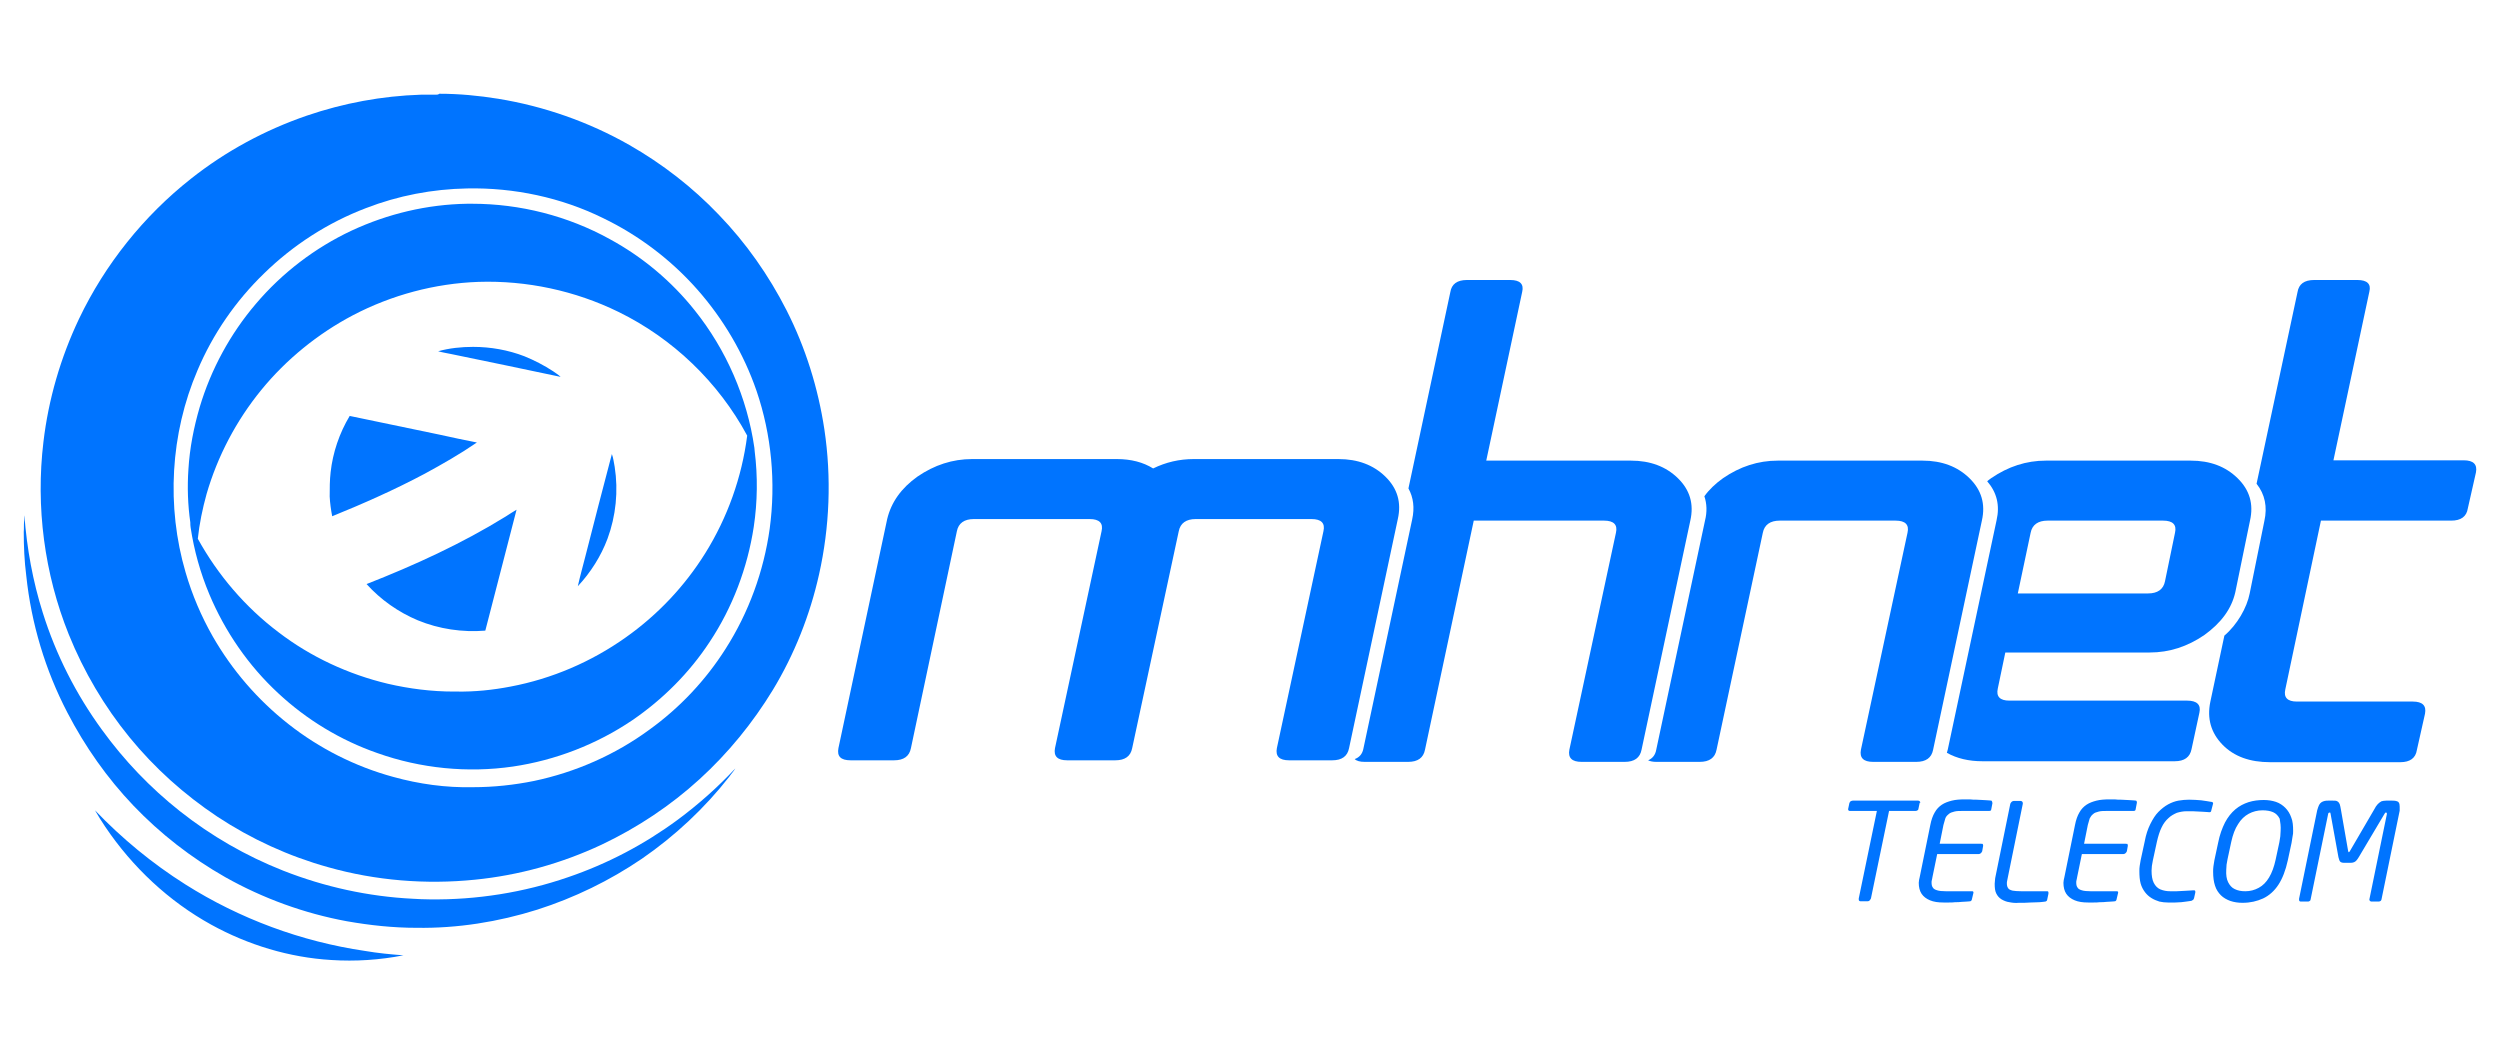
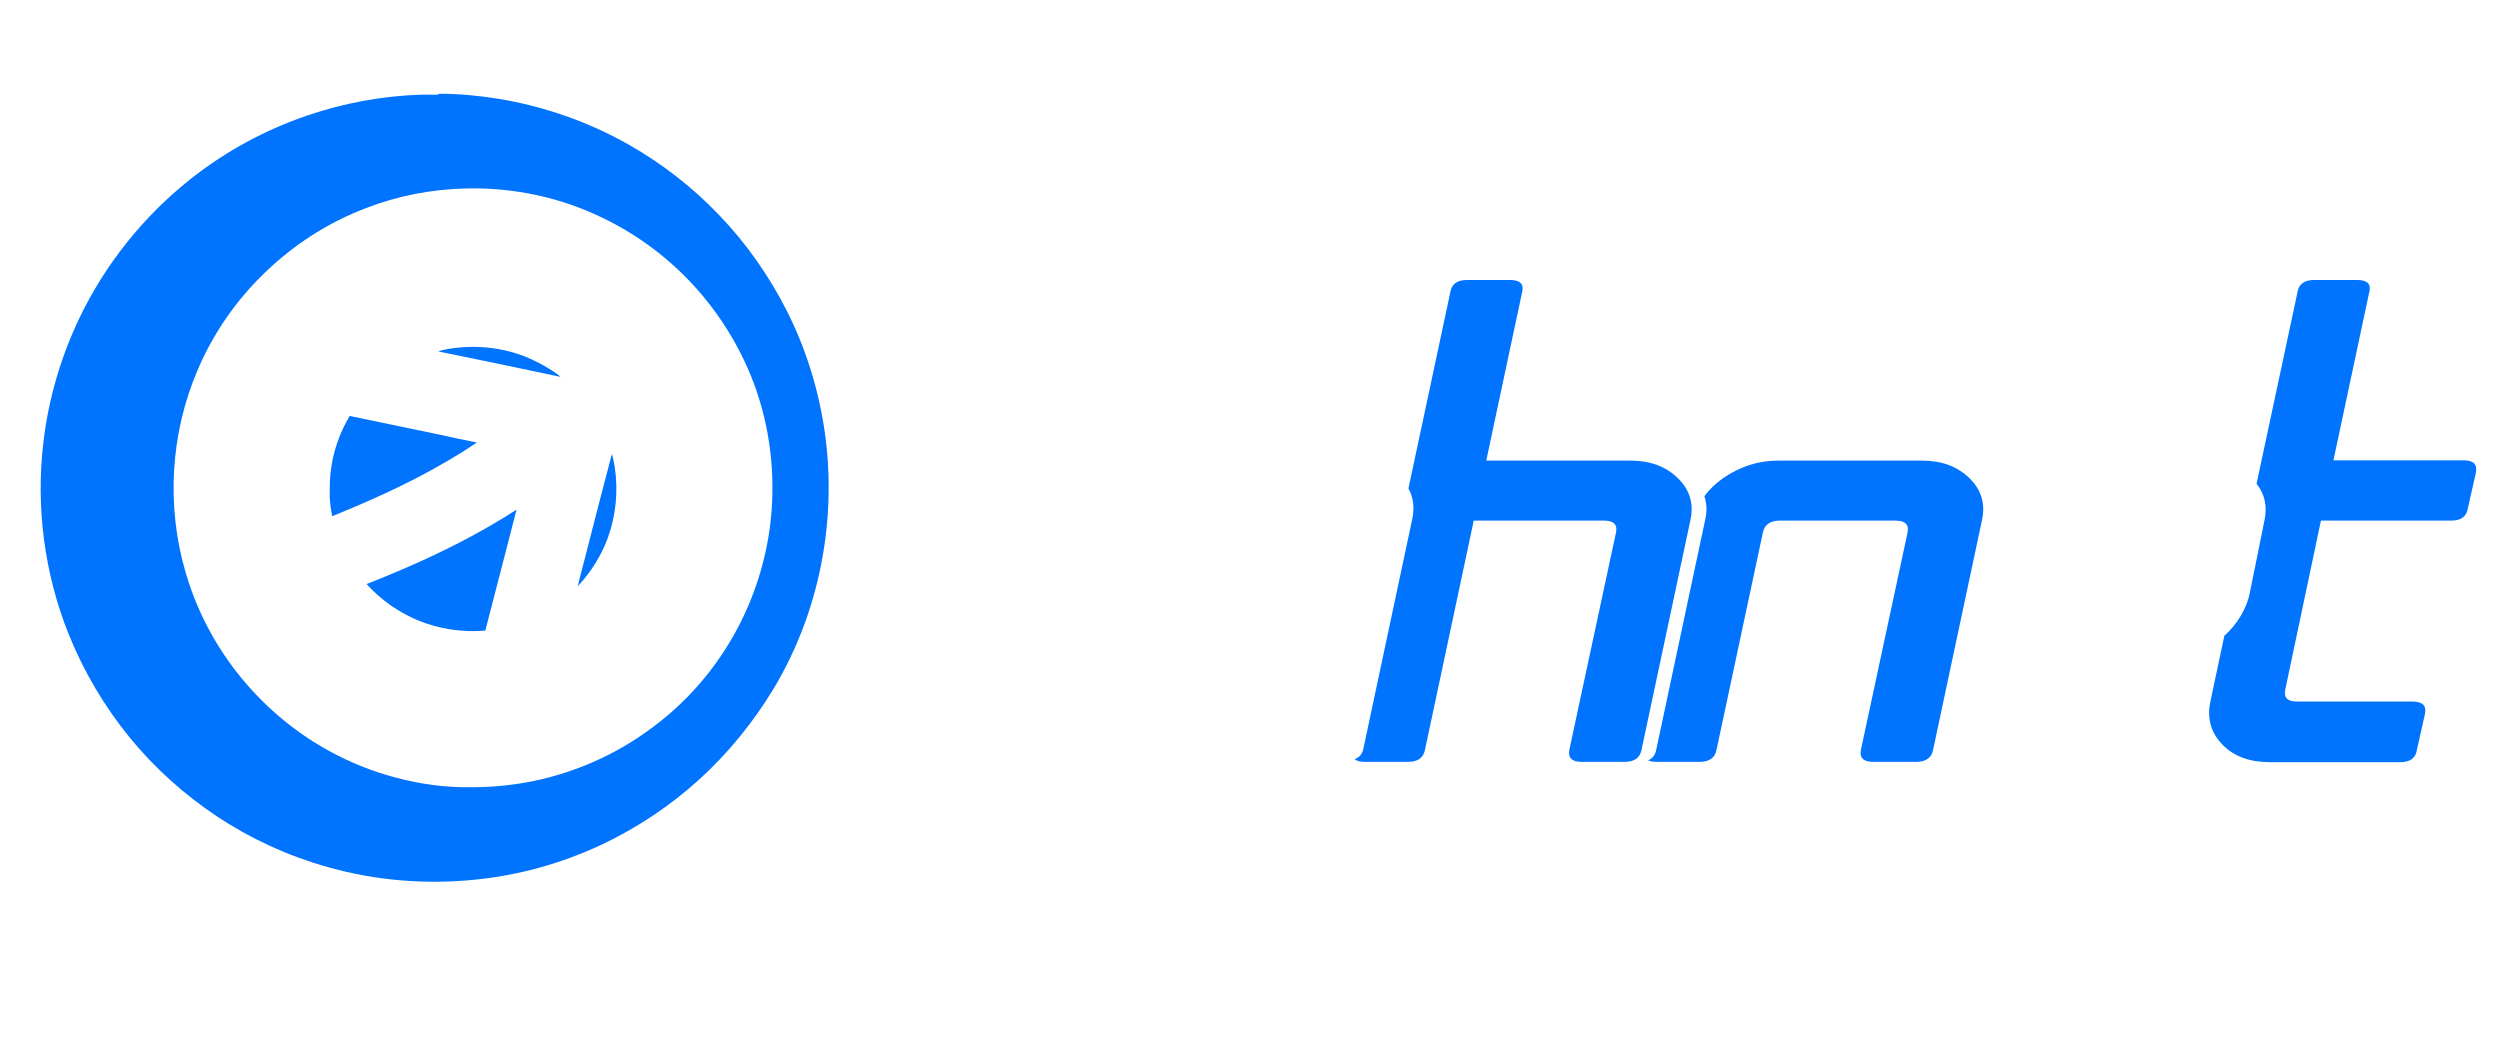
<svg xmlns="http://www.w3.org/2000/svg" version="1.1" id="Camada_1" x="0px" y="0px" viewBox="0 0 80 33.76" style="enable-background:new 0 0 80 33.76;" xml:space="preserve">
  <style type="text/css">
	.st0{fill-rule:evenodd;clip-rule:evenodd;fill:#0074FF;}
</style>
  <g>
-     <path class="st0" d="M61.45,25.69c0-0.02-0.01-0.04-0.02-0.05c-0.01-0.01-0.03-0.02-0.05-0.02h-2.09c-0.02,0-0.05,0.01-0.07,0.02   c-0.02,0.02-0.03,0.03-0.04,0.06l-0.04,0.19c0,0,0,0.01,0,0.01c0,0.02,0.01,0.03,0.02,0.04c0.01,0.01,0.03,0.01,0.05,0.01h0.85   l-0.58,2.8c0,0,0,0.01,0,0.01c0,0,0,0.01,0,0.01c0,0.02,0,0.04,0.01,0.05c0.01,0.01,0.02,0.02,0.04,0.02h0.24   c0.02,0,0.05-0.01,0.06-0.03c0.02-0.02,0.03-0.04,0.04-0.06l0.58-2.8h0.85c0.02,0,0.05-0.01,0.06-0.02   c0.02-0.01,0.03-0.03,0.03-0.05l0.04-0.19C61.45,25.69,61.45,25.69,61.45,25.69 M63.75,25.67c0-0.01,0-0.02-0.01-0.03   c0-0.01-0.01-0.02-0.02-0.02c-0.02,0-0.06-0.01-0.11-0.01c-0.05,0-0.1-0.01-0.17-0.01c-0.06,0-0.13-0.01-0.2-0.01   c-0.07,0-0.13,0-0.2-0.01c-0.06,0-0.12,0-0.17,0c-0.15,0-0.29,0.01-0.41,0.04c-0.12,0.03-0.23,0.07-0.32,0.13   c-0.09,0.06-0.17,0.14-0.23,0.25c-0.06,0.1-0.11,0.24-0.14,0.4l-0.34,1.67c-0.01,0.03-0.01,0.06-0.02,0.09   c0,0.03-0.01,0.06-0.01,0.09c0,0.14,0.03,0.26,0.09,0.35c0.06,0.09,0.15,0.16,0.27,0.21c0.12,0.05,0.26,0.07,0.43,0.07   c0.05,0,0.11,0,0.18,0c0.06,0,0.13,0,0.2-0.01c0.07,0,0.13,0,0.2-0.01c0.06,0,0.12-0.01,0.17-0.01c0.05,0,0.09-0.01,0.11-0.01   c0.01,0,0.02-0.01,0.03-0.02c0.01-0.01,0.02-0.02,0.02-0.04l0.05-0.21c0,0,0-0.01,0-0.01c0-0.01,0-0.02-0.01-0.03   c-0.01-0.01-0.02-0.01-0.03-0.01h-0.84c-0.12,0-0.22-0.01-0.28-0.03c-0.07-0.02-0.12-0.05-0.14-0.09   c-0.03-0.04-0.04-0.09-0.04-0.16c0-0.03,0-0.05,0.01-0.08c0.01-0.03,0.01-0.06,0.02-0.1l0.15-0.73h1.33c0.02,0,0.05-0.01,0.07-0.03   c0.02-0.02,0.03-0.04,0.04-0.06l0.03-0.17c0,0,0,0,0-0.01c0,0,0-0.01,0-0.01c0-0.02-0.01-0.04-0.02-0.05   C63.43,27.01,63.42,27,63.4,27h-1.33l0.12-0.6c0.02-0.08,0.04-0.15,0.06-0.21c0.02-0.06,0.06-0.1,0.11-0.14   c0.04-0.04,0.1-0.06,0.18-0.08c0.07-0.02,0.17-0.02,0.28-0.02h0.84c0.02,0,0.03-0.01,0.04-0.01c0.01-0.01,0.02-0.02,0.02-0.04   l0.04-0.21C63.75,25.68,63.75,25.68,63.75,25.67z M65.55,28.57c0-0.02,0-0.03-0.01-0.04c-0.01-0.01-0.02-0.01-0.04-0.01h-0.82   c-0.12,0-0.22-0.01-0.28-0.02c-0.07-0.02-0.12-0.04-0.14-0.08c-0.03-0.04-0.04-0.09-0.04-0.15c0-0.03,0-0.06,0.01-0.09   c0.01-0.03,0.01-0.07,0.02-0.1l0.48-2.36c0,0,0,0,0-0.01c0,0,0-0.01,0-0.01c0-0.02-0.01-0.04-0.02-0.05   c-0.01-0.01-0.03-0.02-0.05-0.02h-0.22c-0.02,0-0.05,0.01-0.07,0.03c-0.02,0.02-0.03,0.04-0.04,0.06l-0.47,2.31   c-0.01,0.05-0.02,0.09-0.02,0.13c0,0.04-0.01,0.08-0.01,0.12c0,0.13,0.01,0.23,0.05,0.31c0.04,0.08,0.09,0.14,0.17,0.19   c0.07,0.04,0.16,0.08,0.25,0.09c0.09,0.02,0.2,0.03,0.3,0.02c0.14,0,0.26,0,0.38-0.01c0.11,0,0.21-0.01,0.29-0.01   c0.08-0.01,0.14-0.01,0.18-0.02c0.01,0,0.03-0.01,0.04-0.02c0.01-0.01,0.02-0.02,0.02-0.04l0.04-0.19   C65.55,28.58,65.55,28.58,65.55,28.57z M68.38,25.67c0-0.01,0-0.02-0.01-0.03c0-0.01-0.01-0.02-0.02-0.02   c-0.02,0-0.06-0.01-0.11-0.01c-0.05,0-0.1-0.01-0.17-0.01c-0.06,0-0.13-0.01-0.2-0.01c-0.07,0-0.13,0-0.2-0.01   c-0.06,0-0.12,0-0.17,0c-0.15,0-0.29,0.01-0.41,0.04c-0.12,0.03-0.23,0.07-0.32,0.13c-0.09,0.06-0.17,0.14-0.23,0.25   c-0.06,0.1-0.11,0.24-0.14,0.4l-0.34,1.67c-0.01,0.03-0.01,0.06-0.02,0.09c0,0.03-0.01,0.06-0.01,0.09c0,0.14,0.03,0.26,0.09,0.35   c0.06,0.09,0.15,0.16,0.27,0.21c0.12,0.05,0.26,0.07,0.43,0.07c0.05,0,0.11,0,0.18,0c0.06,0,0.13,0,0.2-0.01   c0.07,0,0.13,0,0.2-0.01c0.06,0,0.12-0.01,0.17-0.01c0.05,0,0.09-0.01,0.11-0.01c0.01,0,0.03-0.01,0.03-0.02   c0.01-0.01,0.02-0.02,0.02-0.04l0.05-0.21c0,0,0-0.01,0-0.01c0-0.01,0-0.02-0.01-0.03c-0.01-0.01-0.02-0.01-0.03-0.01h-0.84   c-0.12,0-0.22-0.01-0.28-0.03c-0.07-0.02-0.12-0.05-0.14-0.09c-0.03-0.04-0.04-0.09-0.04-0.16c0-0.03,0-0.05,0.01-0.08   c0.01-0.03,0.01-0.06,0.02-0.1l0.15-0.73h1.33c0.02,0,0.05-0.01,0.07-0.03c0.02-0.02,0.03-0.04,0.04-0.06l0.03-0.17v-0.01   c0,0,0-0.01,0-0.01c0-0.02-0.01-0.04-0.02-0.05C68.06,27.01,68.04,27,68.02,27h-1.33l0.12-0.6c0.02-0.08,0.04-0.15,0.06-0.21   c0.03-0.06,0.06-0.1,0.11-0.14c0.04-0.04,0.1-0.06,0.18-0.08c0.07-0.02,0.17-0.02,0.28-0.02h0.84c0.02,0,0.03-0.01,0.04-0.01   c0.01-0.01,0.02-0.02,0.02-0.04l0.04-0.21C68.38,25.68,68.38,25.68,68.38,25.67z M70.82,25.71c0-0.02-0.01-0.03-0.02-0.04   c-0.01-0.01-0.03-0.01-0.04-0.01c-0.09-0.02-0.2-0.03-0.32-0.05c-0.12-0.01-0.25-0.02-0.39-0.02c-0.11,0-0.22,0.01-0.34,0.03   c-0.11,0.02-0.22,0.06-0.33,0.12c-0.11,0.06-0.21,0.14-0.31,0.24c-0.1,0.1-0.18,0.23-0.26,0.39c-0.08,0.16-0.14,0.34-0.18,0.56   l-0.13,0.6c-0.01,0.06-0.02,0.12-0.03,0.18c-0.01,0.06-0.01,0.11-0.01,0.17c0,0.15,0.01,0.28,0.04,0.39   c0.03,0.11,0.08,0.2,0.14,0.28c0.06,0.08,0.13,0.14,0.21,0.19c0.08,0.05,0.16,0.08,0.25,0.11c0.09,0.02,0.18,0.03,0.27,0.03   c0.09,0,0.17,0,0.24,0c0.07,0,0.13-0.01,0.19-0.01c0.06-0.01,0.11-0.01,0.16-0.02c0.05-0.01,0.1-0.01,0.14-0.02   c0.02,0,0.05-0.01,0.07-0.03c0.02-0.01,0.03-0.03,0.04-0.06l0.04-0.18c0,0,0-0.01,0-0.01c0,0,0-0.01,0-0.01   c0-0.02,0-0.03-0.01-0.04c-0.01-0.01-0.02-0.01-0.04-0.01h-0.01h-0.01c-0.04,0-0.09,0.01-0.15,0.01c-0.06,0-0.12,0.01-0.18,0.01   c-0.07,0-0.13,0.01-0.2,0.01c-0.07,0-0.13,0-0.2,0c-0.12,0-0.22-0.02-0.32-0.06c-0.09-0.04-0.16-0.11-0.21-0.21   c-0.05-0.1-0.07-0.23-0.07-0.39c0-0.05,0.01-0.1,0.01-0.15c0.01-0.05,0.02-0.11,0.03-0.17l0.13-0.6c0.04-0.18,0.09-0.34,0.15-0.46   c0.06-0.13,0.14-0.23,0.22-0.3c0.08-0.08,0.18-0.13,0.27-0.17c0.1-0.03,0.2-0.05,0.31-0.05c0.06,0,0.13,0,0.2,0   c0.07,0,0.13,0.01,0.2,0.01c0.07,0,0.13,0.01,0.18,0.01c0.06,0,0.1,0.01,0.14,0.01h0.01c0.02,0,0.03,0,0.04-0.01   c0.01-0.01,0.02-0.02,0.02-0.04L70.82,25.71C70.82,25.71,70.82,25.71,70.82,25.71L70.82,25.71z M73.38,26.59   c0-0.16-0.01-0.31-0.06-0.43c-0.04-0.12-0.11-0.23-0.19-0.31c-0.08-0.08-0.18-0.15-0.3-0.19c-0.12-0.04-0.25-0.06-0.39-0.06   c-0.17,0-0.33,0.02-0.49,0.07c-0.15,0.05-0.29,0.12-0.42,0.23c-0.13,0.11-0.24,0.25-0.33,0.42c-0.09,0.18-0.17,0.39-0.22,0.65   l-0.12,0.56c-0.01,0.07-0.02,0.13-0.03,0.19c-0.01,0.06-0.01,0.12-0.01,0.18c0,0.17,0.02,0.32,0.06,0.44   c0.04,0.13,0.11,0.23,0.19,0.31c0.08,0.08,0.19,0.14,0.3,0.18c0.12,0.04,0.25,0.06,0.39,0.06c0.25,0,0.46-0.05,0.66-0.14   c0.19-0.09,0.36-0.24,0.49-0.44c0.13-0.2,0.23-0.46,0.3-0.78l0.12-0.56c0.01-0.07,0.02-0.13,0.03-0.19   C73.38,26.7,73.38,26.65,73.38,26.59z M72.98,26.59c0,0.05-0.01,0.11-0.01,0.17c-0.01,0.06-0.02,0.12-0.03,0.19l-0.12,0.56   c-0.05,0.23-0.12,0.42-0.21,0.57c-0.09,0.15-0.2,0.26-0.33,0.33c-0.13,0.07-0.27,0.11-0.43,0.11c-0.13,0-0.24-0.02-0.34-0.07   c-0.09-0.04-0.16-0.12-0.21-0.22c-0.05-0.1-0.07-0.23-0.06-0.4c0-0.05,0.01-0.1,0.01-0.16c0.01-0.05,0.02-0.11,0.03-0.17l0.12-0.56   c0.05-0.23,0.12-0.42,0.22-0.57c0.09-0.15,0.21-0.26,0.34-0.33c0.13-0.07,0.28-0.11,0.44-0.11c0.13,0,0.25,0.02,0.34,0.06   c0.09,0.04,0.16,0.11,0.21,0.21C72.97,26.31,72.99,26.44,72.98,26.59z M76.79,25.81c0-0.06-0.01-0.1-0.03-0.13   c-0.02-0.03-0.05-0.04-0.09-0.05c-0.04-0.01-0.08-0.01-0.13-0.01h-0.18c-0.06,0-0.11,0.01-0.15,0.02   c-0.04,0.02-0.08,0.05-0.12,0.09c-0.04,0.04-0.08,0.1-0.12,0.18l-0.77,1.32c-0.01,0.02-0.02,0.03-0.02,0.03   c-0.01,0-0.01,0.01-0.02,0.01c-0.01,0-0.01,0-0.01-0.01c0,0-0.01-0.02-0.01-0.03l-0.23-1.32c-0.01-0.08-0.03-0.14-0.04-0.18   c-0.02-0.04-0.04-0.07-0.08-0.09c-0.03-0.02-0.08-0.02-0.14-0.02h-0.14c-0.04,0-0.08,0-0.12,0.01c-0.04,0.01-0.07,0.02-0.1,0.04   c-0.03,0.02-0.06,0.05-0.08,0.09c-0.02,0.04-0.04,0.1-0.06,0.17l-0.58,2.83c0,0,0,0.01,0,0.01c0,0,0,0.01,0,0.01   c0,0.02,0,0.04,0.01,0.05c0.01,0.01,0.02,0.02,0.04,0.02h0.24c0.02,0,0.04-0.01,0.05-0.02c0.02-0.01,0.03-0.03,0.03-0.05l0.56-2.73   c0-0.02,0.01-0.03,0.02-0.04C74.54,26,74.54,26,74.55,26c0.01,0,0.02,0,0.02,0.01c0,0.01,0.01,0.02,0.01,0.04l0.25,1.38   c0.01,0.04,0.02,0.07,0.03,0.1c0.01,0.03,0.03,0.05,0.05,0.06c0.02,0.01,0.05,0.02,0.09,0.02h0.23c0.04,0,0.07-0.01,0.1-0.02   c0.03-0.01,0.05-0.03,0.08-0.06c0.02-0.03,0.05-0.06,0.07-0.1l0.82-1.38c0.01-0.02,0.02-0.03,0.03-0.04C76.33,26,76.34,26,76.35,26   c0.01,0,0.01,0,0.02,0.01c0,0,0.01,0.01,0.01,0.02c0,0,0,0.01,0,0.01c0,0,0,0.01,0,0.01l-0.56,2.73c0,0,0,0.01,0,0.01   c0,0.02,0.01,0.03,0.02,0.04c0.01,0.01,0.03,0.02,0.04,0.02h0.24c0.02,0,0.04-0.01,0.06-0.02c0.02-0.02,0.03-0.04,0.03-0.06   l0.58-2.83C76.79,25.88,76.79,25.84,76.79,25.81z" />
    <path class="st0" d="M75.44,8.96h-1.39c-0.31,0-0.49,0.13-0.53,0.39l-1.31,6.13c0.27,0.34,0.35,0.74,0.25,1.19l-0.47,2.32   c-0.09,0.46-0.4,1-0.81,1.35l-0.45,2.12c-0.11,0.53,0.02,0.99,0.39,1.37c0.37,0.38,0.88,0.56,1.52,0.56h4.17   c0.31,0,0.49-0.13,0.53-0.39l0.26-1.16c0.05-0.26-0.08-0.39-0.39-0.39H73.5c-0.3,0-0.43-0.13-0.37-0.39l1.14-5.4h4.17   c0.31,0,0.49-0.13,0.53-0.39l0.26-1.15c0.05-0.26-0.08-0.39-0.39-0.39h-4.17l1.15-5.4C75.88,9.09,75.75,8.96,75.44,8.96" />
-     <path class="st0" d="M64.98,17.05c0.05-0.26,0.24-0.39,0.54-0.39h3.7c0.31,0,0.44,0.13,0.38,0.39l-0.32,1.55   c-0.05,0.26-0.24,0.39-0.54,0.39h-4.17L64.98,17.05z M70.1,14.74h-4.63c-0.63,0-1.21,0.19-1.75,0.56c-0.05,0.03-0.09,0.07-0.13,0.1   c0.31,0.36,0.41,0.77,0.3,1.25l-1.56,7.33c-0.01,0.04-0.02,0.08-0.03,0.11c0.32,0.18,0.7,0.27,1.14,0.27h6.15   c0.31,0,0.49-0.13,0.54-0.39l0.25-1.16c0.06-0.26-0.08-0.39-0.39-0.39H64.3c-0.3,0-0.43-0.13-0.37-0.39l0.24-1.15h4.62   c0.63,0,1.21-0.19,1.75-0.56c0.54-0.39,0.87-0.84,0.99-1.37L72,16.66c0.12-0.53-0.01-0.98-0.4-1.36   C71.22,14.93,70.73,14.74,70.1,14.74z" />
    <path class="st0" d="M53,24.38h1.39c0.31,0,0.49-0.13,0.54-0.39l1.48-6.94c0.05-0.26,0.24-0.39,0.54-0.39h3.71   c0.31,0,0.44,0.13,0.38,0.39l-1.49,6.94c-0.05,0.26,0.08,0.39,0.39,0.39h1.38c0.31,0,0.49-0.13,0.54-0.39l1.56-7.33   c0.12-0.53-0.01-0.98-0.4-1.36c-0.38-0.37-0.88-0.56-1.5-0.56h-4.63c-0.63,0-1.21,0.19-1.75,0.56c-0.24,0.17-0.45,0.37-0.6,0.58   c0.08,0.24,0.09,0.5,0.02,0.78L53,23.99c-0.03,0.17-0.12,0.28-0.26,0.34C52.8,24.36,52.89,24.38,53,24.38" />
    <path class="st0" d="M48.33,8.96h-1.39c-0.31,0-0.49,0.13-0.53,0.39l-1.34,6.28c0.16,0.29,0.2,0.62,0.12,0.99l-1.56,7.33   c-0.03,0.17-0.13,0.29-0.28,0.34c0.06,0.06,0.17,0.09,0.32,0.09h1.39c0.31,0,0.49-0.13,0.54-0.39l1.56-7.33h4.17   c0.31,0,0.44,0.13,0.38,0.39l-1.49,6.94c-0.05,0.26,0.08,0.39,0.39,0.39h1.38c0.31,0,0.49-0.13,0.54-0.39l1.56-7.33   c0.12-0.53-0.01-0.98-0.4-1.36c-0.38-0.37-0.88-0.56-1.5-0.56h-4.63l1.15-5.4C48.77,9.09,48.64,8.96,48.33,8.96" />
-     <path class="st0" d="M27.22,24.33h1.39c0.31,0,0.49-0.13,0.54-0.39L30.62,17c0.05-0.26,0.24-0.39,0.54-0.39h3.71   c0.31,0,0.44,0.13,0.38,0.39l-1.49,6.94c-0.05,0.26,0.08,0.39,0.39,0.39h1.54c0.31,0,0.49-0.13,0.54-0.39L37.72,17   c0.05-0.26,0.24-0.39,0.54-0.39h3.71c0.31,0,0.44,0.13,0.38,0.39l-1.49,6.94c-0.05,0.26,0.08,0.39,0.39,0.39h1.38   c0.31,0,0.49-0.13,0.54-0.39l1.56-7.33c0.12-0.53-0.01-0.98-0.4-1.36c-0.38-0.37-0.88-0.56-1.5-0.56H38.2c-0.46,0-0.89,0.1-1.3,0.3   c-0.32-0.2-0.71-0.3-1.16-0.3h-4.63c-0.63,0-1.21,0.19-1.75,0.56c-0.52,0.37-0.84,0.82-0.97,1.36l-1.56,7.33   C26.78,24.2,26.9,24.33,27.22,24.33" />
-     <path class="st0" d="M3.37,26.46c0.87,1.29,2.03,2.38,3.39,3.13c1.18,0.65,2.5,1.05,3.84,1.13c0.77,0.05,1.55,0,2.31-0.15   c-0.41-0.03-0.82-0.07-1.23-0.14c-2.04-0.3-4.01-1.03-5.75-2.13c-1.06-0.67-2.03-1.47-2.89-2.37C3.14,26.11,3.25,26.28,3.37,26.46z    M0.77,16.7c-0.01,0.1,0,0.21-0.01,0.32c0,0.47,0.02,0.93,0.08,1.4c0.16,1.53,0.61,3.03,1.32,4.39c0.56,1.08,1.27,2.09,2.11,2.97   c0.86,0.9,1.85,1.67,2.94,2.29c1.21,0.68,2.53,1.16,3.89,1.41c0.74,0.13,1.48,0.21,2.23,0.21c1.31,0.02,2.62-0.19,3.86-0.58   c1.19-0.38,2.32-0.93,3.35-1.63c1.06-0.73,2.01-1.62,2.8-2.63c0.06-0.09,0.14-0.17,0.19-0.26c-0.56,0.6-1.18,1.15-1.84,1.64   c-1.07,0.79-2.25,1.41-3.51,1.84c-1.42,0.49-2.93,0.73-4.43,0.71c-0.18,0-0.36-0.01-0.54-0.02c-1.42-0.07-2.83-0.38-4.15-0.9   c-1.19-0.47-2.3-1.11-3.3-1.9c-0.95-0.75-1.79-1.63-2.5-2.61c-0.83-1.14-1.47-2.4-1.89-3.74c-0.32-1.01-0.51-2.06-0.59-3.12   C0.77,16.56,0.78,16.63,0.77,16.7z M12.41,21.88c-1.26-0.3-2.47-0.86-3.5-1.65c-1.06-0.8-1.94-1.83-2.58-2.99   c0.05-0.48,0.15-0.96,0.28-1.43c0.35-1.21,0.95-2.35,1.75-3.33c0.8-0.98,1.81-1.8,2.93-2.39c1.24-0.65,2.62-1.02,4.02-1.07   c1.54-0.05,3.09,0.28,4.48,0.96c1.74,0.85,3.2,2.25,4.12,3.96c-0.17,1.33-0.63,2.62-1.34,3.76c-0.66,1.06-1.53,1.98-2.55,2.7   c-1.1,0.78-2.36,1.32-3.68,1.57c-0.57,0.11-1.15,0.17-1.73,0.16c-0.03,0-0.06,0-0.09,0C13.81,22.13,13.1,22.04,12.41,21.88z    M14.95,6.52c-1.28,0.02-2.54,0.32-3.7,0.86c-1.17,0.55-2.22,1.35-3.06,2.34c-0.82,0.96-1.44,2.1-1.8,3.31   c-0.19,0.65-0.32,1.31-0.36,1.98c-0.04,0.57-0.02,1.15,0.06,1.71c0,0.05,0,0.11,0.01,0.16c0.11,0.73,0.31,1.45,0.6,2.14   c0.5,1.19,1.25,2.28,2.2,3.16c0.91,0.85,2,1.51,3.18,1.92c1.38,0.49,2.88,0.64,4.33,0.43c1.36-0.2,2.68-0.71,3.82-1.48   c0.98-0.67,1.83-1.52,2.48-2.51c0.73-1.1,1.21-2.37,1.41-3.68c0.12-0.8,0.13-1.62,0.03-2.42c-0.01-0.04,0-0.07-0.01-0.11   c-0.23-1.6-0.9-3.14-1.91-4.4C21.49,9,20.56,8.22,19.51,7.65c-1.34-0.74-2.87-1.13-4.4-1.13C15.06,6.52,15,6.52,14.95,6.52z" />
    <path class="st0" d="M16.18,16.53c-1.41,0.87-2.92,1.56-4.45,2.16c0.45,0.5,1.02,0.9,1.64,1.16c0.68,0.28,1.43,0.39,2.16,0.33   c0.33-1.29,0.67-2.58,1-3.87C16.41,16.38,16.29,16.46,16.18,16.53z M18.73,17.81c-0.08,0.32-0.17,0.63-0.24,0.95   c0.41-0.44,0.74-0.96,0.95-1.52c0.27-0.73,0.35-1.53,0.23-2.3c-0.03-0.14-0.04-0.28-0.09-0.41C19.29,15.62,19.01,16.72,18.73,17.81   z M10.58,15.11c-0.03,0.26-0.03,0.52-0.03,0.78c0.01,0.21,0.04,0.42,0.08,0.63c1.01-0.41,2-0.85,2.96-1.36   c0.57-0.31,1.13-0.63,1.67-1c-0.4-0.08-0.79-0.16-1.19-0.25c-0.96-0.2-1.92-0.4-2.88-0.6C10.86,13.86,10.65,14.48,10.58,15.11z    M14.02,11.24c0.14,0.04,0.28,0.06,0.42,0.09c1.16,0.24,2.33,0.48,3.5,0.73c-0.07-0.07-0.16-0.12-0.24-0.18   c-0.29-0.19-0.6-0.35-0.92-0.48c-0.52-0.2-1.08-0.3-1.64-0.3C14.76,11.1,14.38,11.14,14.02,11.24z M12.58,24.86   c-1.21-0.33-2.36-0.91-3.35-1.69c-0.98-0.77-1.8-1.72-2.42-2.8c-0.37-0.65-0.66-1.33-0.87-2.05c-0.62-2.11-0.49-4.44,0.38-6.47   c0.49-1.16,1.22-2.22,2.13-3.1c0.93-0.91,2.05-1.63,3.26-2.09c1.03-0.4,2.13-0.61,3.24-0.63c1.5-0.03,3.01,0.29,4.35,0.95   c1.14,0.55,2.17,1.33,3.01,2.28c0.84,0.95,1.49,2.06,1.9,3.25c0.48,1.41,0.62,2.93,0.42,4.41c-0.19,1.36-0.67,2.68-1.41,3.84   c-0.64,1.01-1.47,1.89-2.44,2.59c-1.09,0.8-2.36,1.36-3.69,1.64c-0.64,0.13-1.3,0.2-1.95,0.2C14.27,25.21,13.41,25.09,12.58,24.86z    M13.95,3.03c-0.06,0-0.12,0-0.18,0c-0.1,0-0.2,0-0.3,0C12.22,3.07,10.99,3.3,9.82,3.7c-1.34,0.46-2.6,1.14-3.71,2.02   C4.6,6.91,3.36,8.46,2.53,10.2c-0.59,1.24-0.98,2.58-1.14,3.94c-0.25,2.08,0.03,4.22,0.81,6.16c0.48,1.19,1.14,2.31,1.95,3.3   c0.8,0.98,1.75,1.83,2.8,2.53c1.09,0.72,2.29,1.27,3.55,1.62c1.52,0.43,3.13,0.56,4.7,0.4c1.4-0.14,2.77-0.52,4.05-1.12   c1.14-0.54,2.21-1.25,3.14-2.1c0.91-0.83,1.7-1.8,2.34-2.85c0.69-1.14,1.19-2.4,1.48-3.7c0.34-1.52,0.4-3.1,0.17-4.64   c-0.2-1.32-0.6-2.61-1.21-3.81c-0.57-1.12-1.3-2.16-2.17-3.06c-0.84-0.88-1.81-1.63-2.86-2.23c-1.3-0.74-2.73-1.24-4.2-1.48   c-0.62-0.1-1.25-0.16-1.88-0.16C14.02,3.03,13.98,3.03,13.95,3.03z" />
  </g>
</svg>